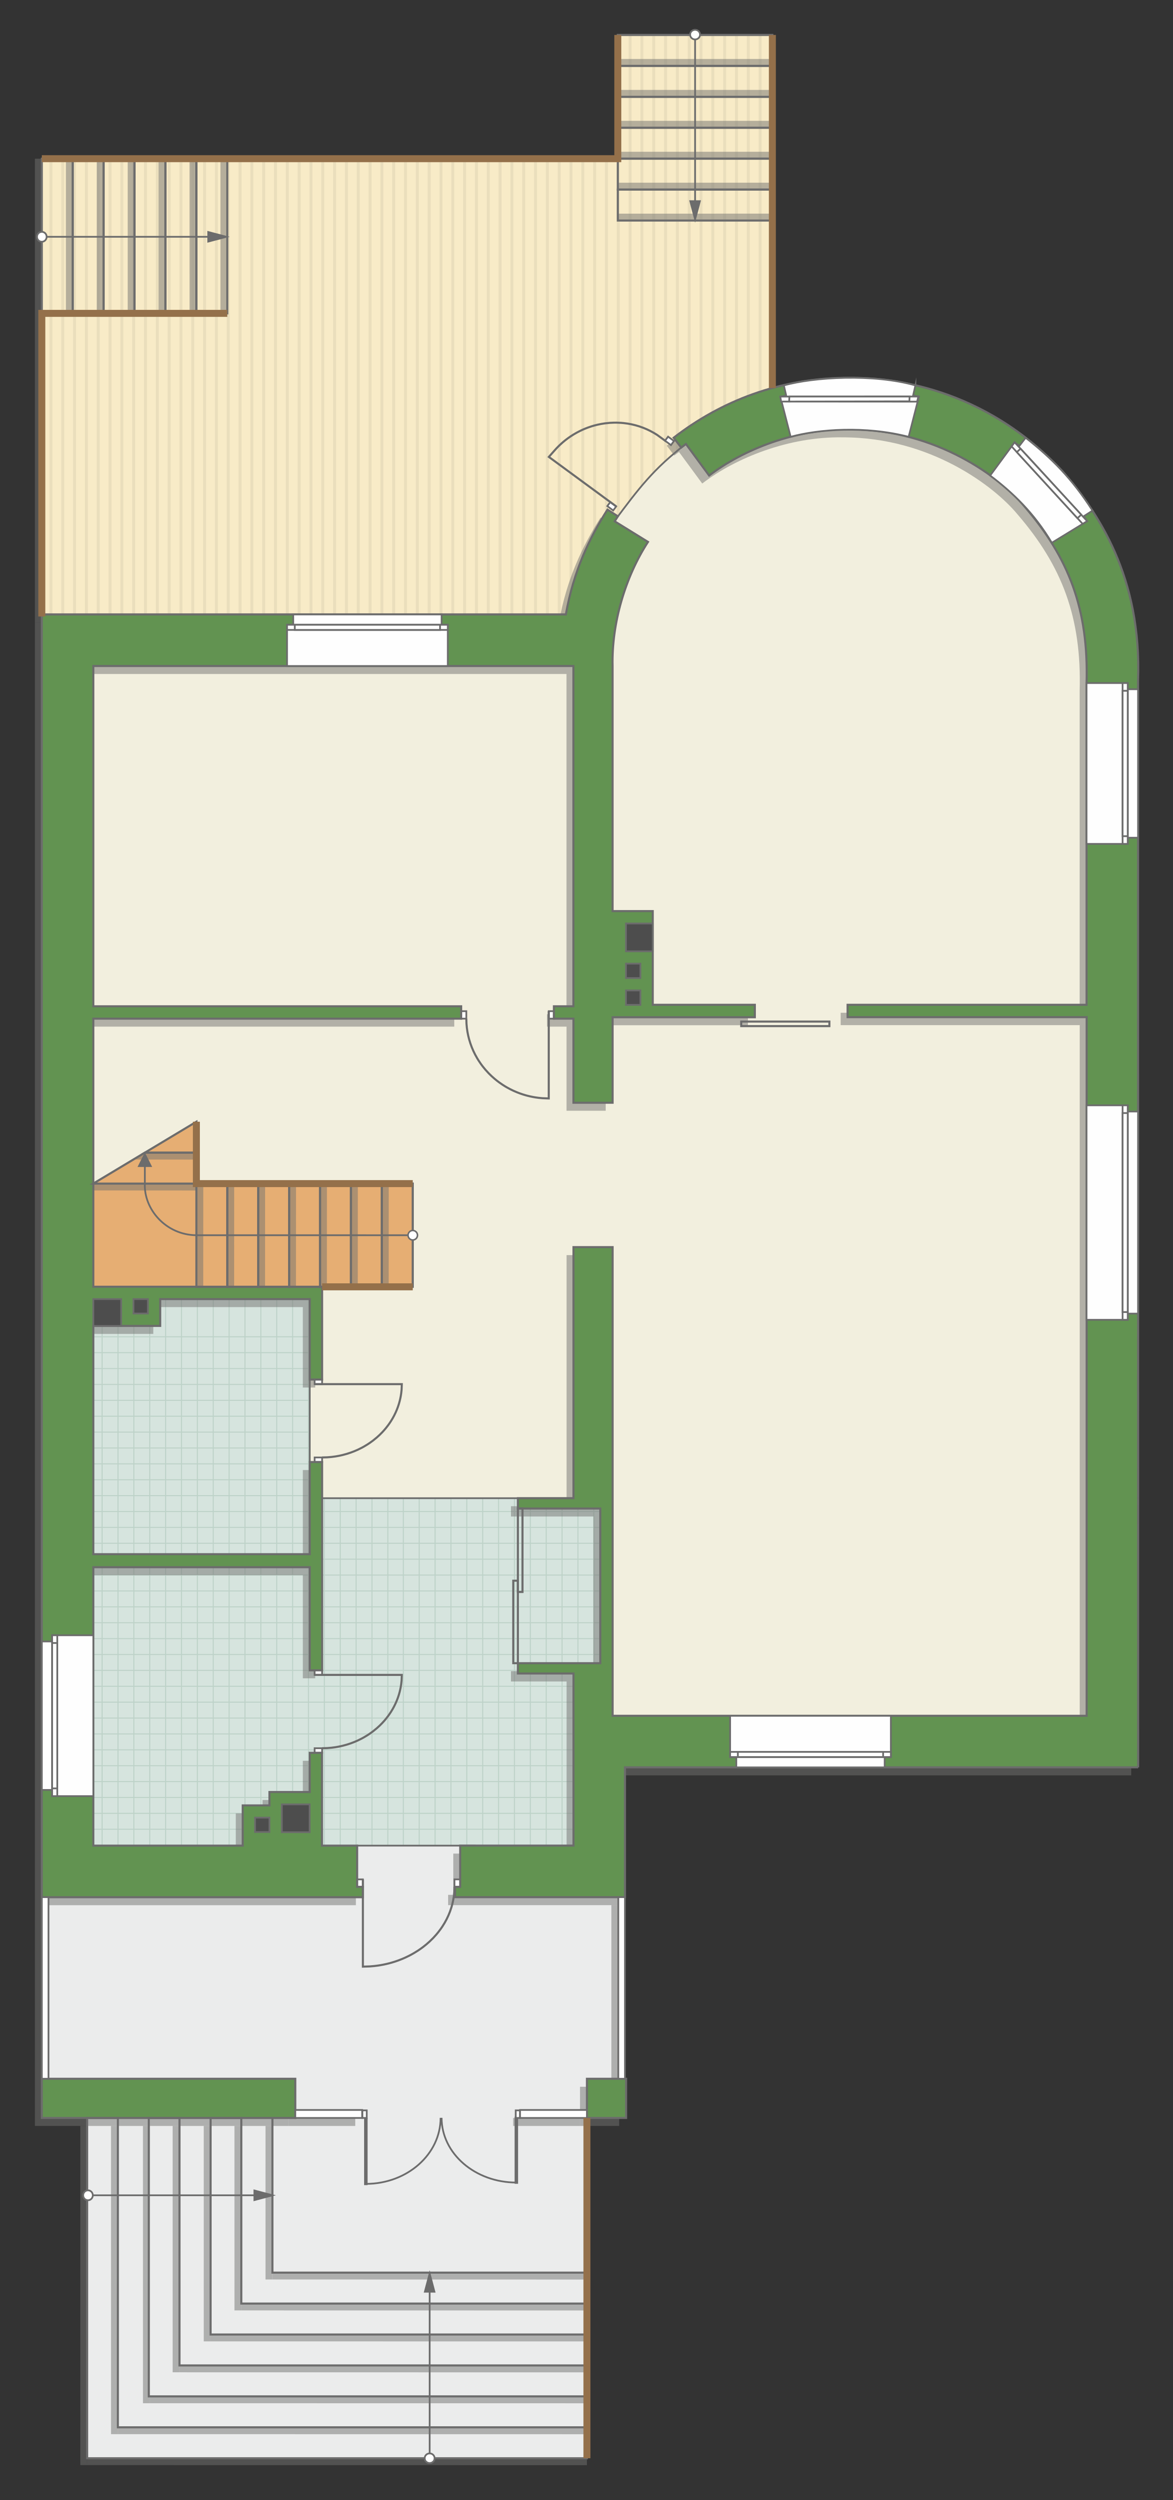
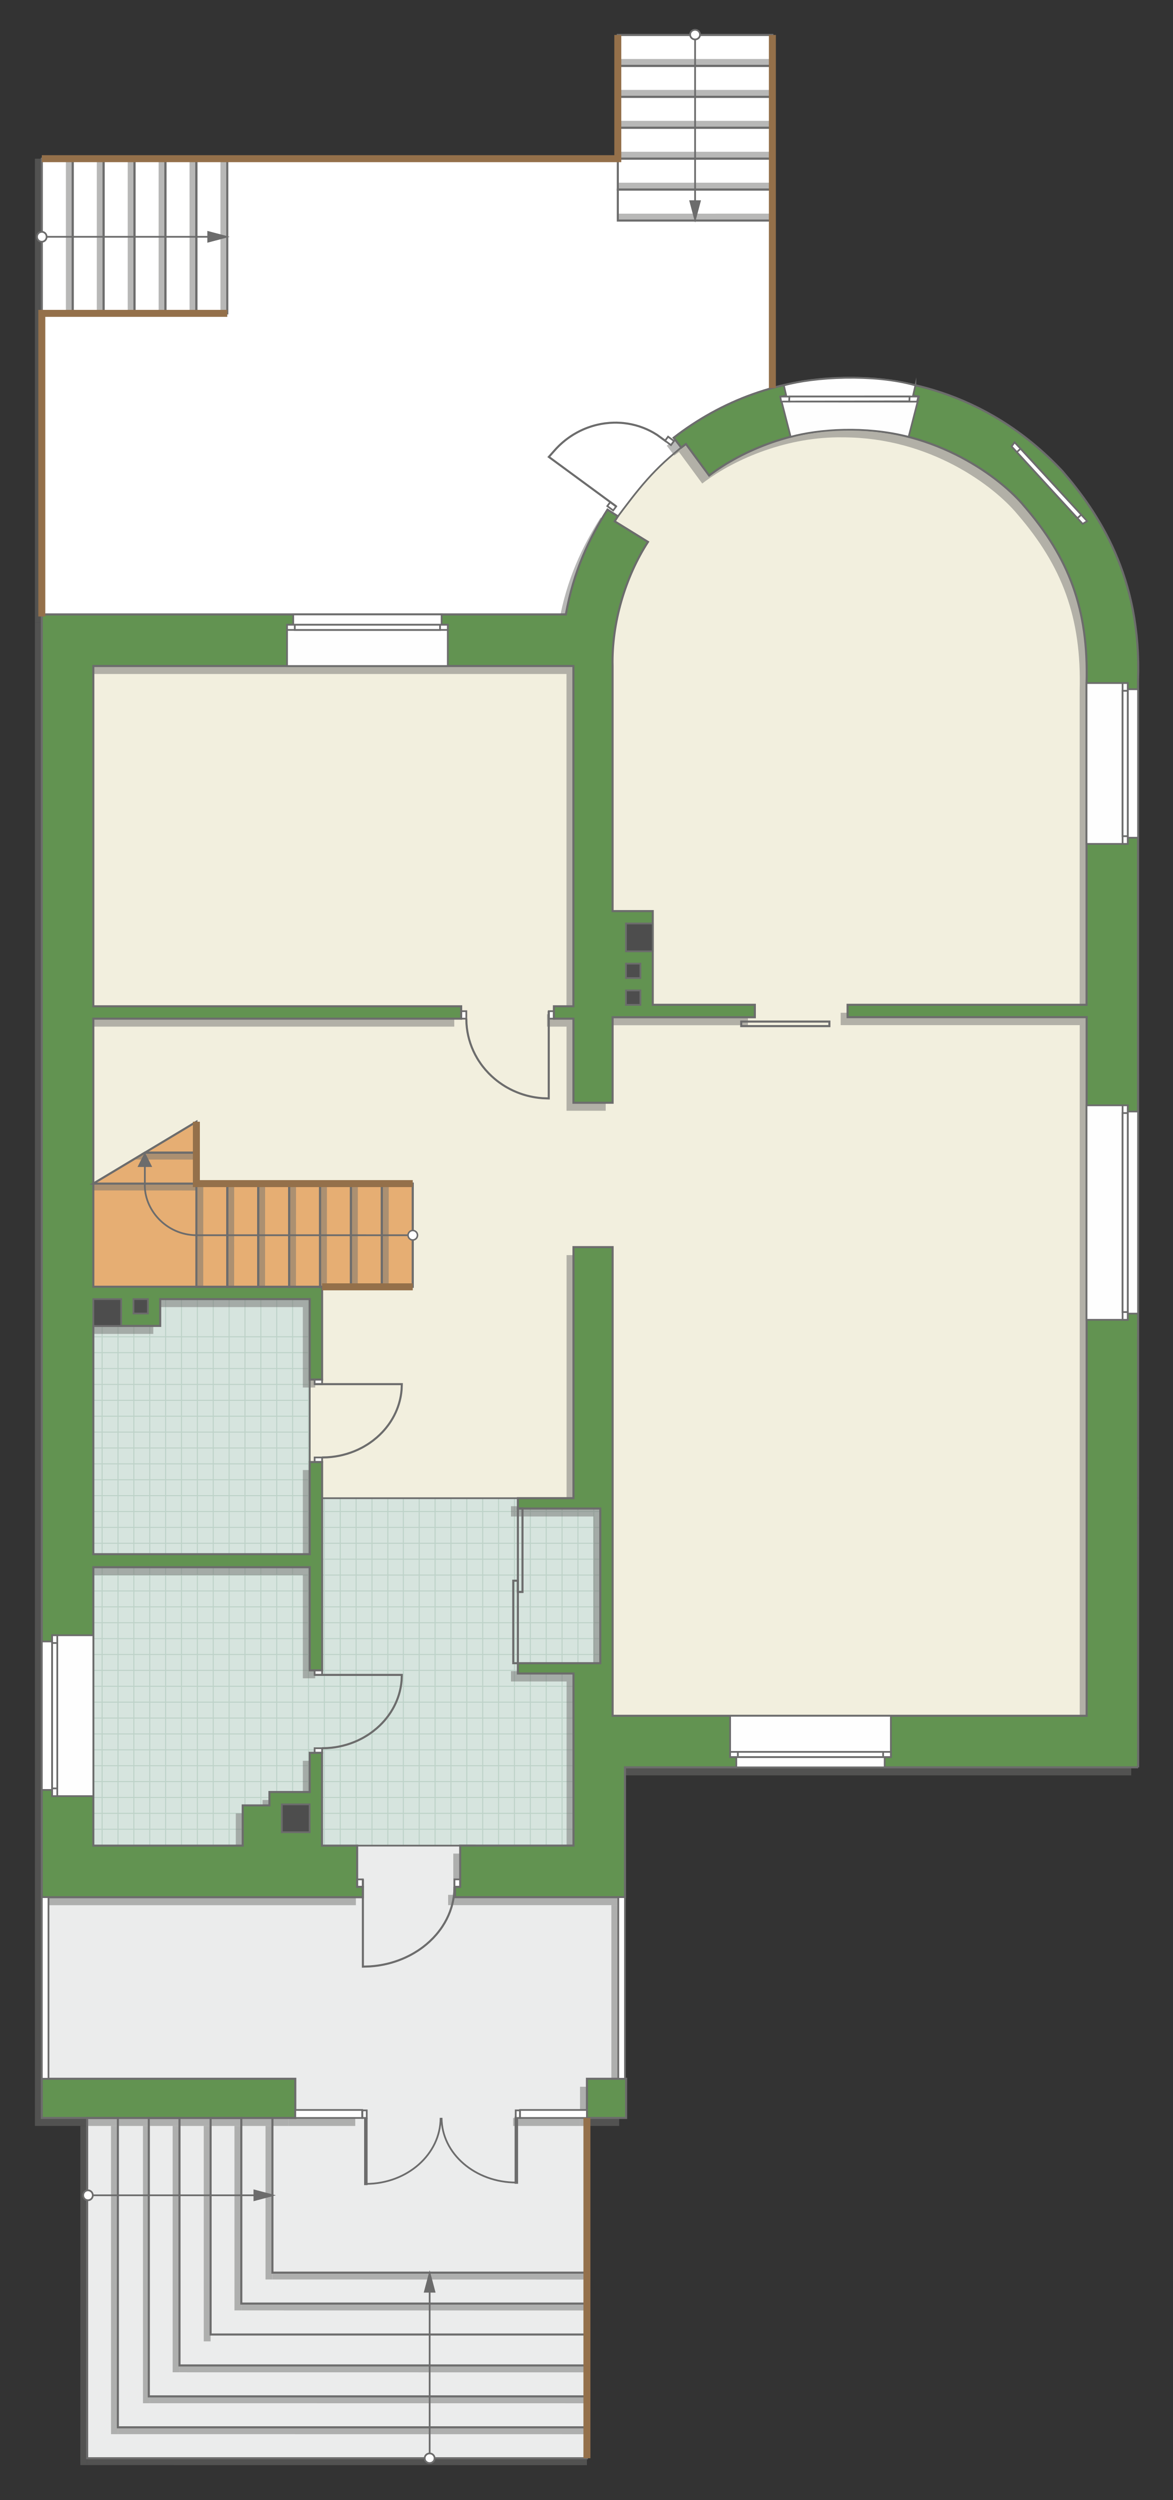
<svg xmlns="http://www.w3.org/2000/svg" xml:space="preserve" width="113.789mm" height="242.334mm" version="1.1" style="shape-rendering:geometricPrecision; text-rendering:geometricPrecision; image-rendering:optimizeQuality; fill-rule:evenodd; clip-rule:evenodd" viewBox="0 0 10795.27 22990.51">
  <rect x="0" y="0" width="10795.27" height="22990.51" fill="#333333" stroke="none" />
  <defs>
    <style type="text/css">
   
    .str4 {stroke:#6C6C6C;stroke-width:32.12;stroke-miterlimit:22.926}
    .str5 {stroke:#94704A;stroke-width:64.22;stroke-miterlimit:22.926}
    .str2 {stroke:#6C6C6C;stroke-width:16.02;stroke-miterlimit:22.926}
    .str1 {stroke:#6C6C6C;stroke-width:16.06;stroke-miterlimit:22.926}
    .str3 {stroke:#6C6C6C;stroke-width:18.97;stroke-miterlimit:22.926}
    .str0 {stroke:#BDD2C8;stroke-width:9.49;stroke-miterlimit:22.926}
    .fil1 {fill:none}
    .fil9 {fill:#FEFEFE}
    .fil0 {fill:#D6E4DE}
    .fil12 {fill:#4D4D4D}
    .fil11 {fill:#629351}
    .fil13 {fill:#6C6C6C}
    .fil7 {fill:#E6AE73}
    .fil5 {fill:#EADEBC}
    .fil2 {fill:#EBECEC}
    .fil6 {fill:#F2EFDE}
    .fil4 {fill:#F8EBC7}
    .fil10 {fill:white}
    .fil3 {fill:white}
    .fil14 {fill:#6C6C6C;fill-rule:nonzero}
    .fil8 {fill:#727271;fill-opacity:0.502}
   
  </style>
    <clipPath id="id0">
      <path d="M859.03 16972.54l4419.01 -0.66 246.57 -1673.25 0 -1426.58 -246.78 -94.78 -2313.42 0 -113.85 -332.52 0 -1498.39 -1991.54 0 0 5026.18z" />
    </clipPath>
    <clipPath id="id1">
-       <path d="M7108.2 321.32l-1422.4 0 0 1137.9 -5300.93 0 0 4191.17 4822.78 0c392.07,-1040.04 1166.69,-1749.85 1900.56,-2082.51l0 -3246.55z" />
-     </clipPath>
+       </clipPath>
  </defs>
  <g id="пол">
    <g id="_1944358275136">
      <polygon class="fil0" points="859.03,16972.54 5278.04,16971.87 5524.61,15298.62 5524.61,13872.04 5277.83,13777.26 2964.41,13777.26 2850.57,13444.74 2850.57,11946.35 859.03,11946.35 " />
      <g style="clip-path:url(#id0)">
        <g>
          <path id="_1" class="fil1 str0" d="M2546.82 17694.46l0 -5868.01m146.08 5868.01l0 -5868.01m146.08 5868.01l0 -5868.01m146.08 5868.01l0 -5868.01m146.08 5868.01l0 -5868.01m146.08 5868.01l0 -5868.01m146.08 5868.01l0 -5868.01m146.08 5868.01l0 -5868.01m-2191.17 5868.08l0 -5868.01m146.08 5868.01l0 -5868.01m146.08 5868.01l0 -5868.01m146.08 5868.01l0 -5868.01m146.08 5868.01l0 -5868.01m146.08 5868.01l0 -5868.01m146.08 5868.01l0 -5868.01m146.08 5868.01l0 -5868.01m-2191.24 5867.93l0 -5868.01m146.08 5868.01l0 -5868.01m146.08 5868.01l0 -5868.01m146.08 5868.01l0 -5868.01m146.08 5868.01l0 -5868.01m146.08 5868.01l0 -5868.01m146.08 5868.01l0 -5868.01m146.08 5868.01l0 -5868.01m-2191.17 5868.08l0 -5868.01m146.08 5868.01l0 -5868.01m146.08 5868.01l0 -5868.01m146.08 5868.01l0 -5868.01m146.08 5868.01l0 -5868.01m146.08 5868.01l0 -5868.01m146.08 5868.01l0 -5868.01m146.08 5868.01l0 -5868.01" />
          <path class="fil1 str0" d="M-2296.98 15798.92l9596.16 0m-9596.16 146.08l9596.16 0m-9596.16 146.08l9596.16 0m-9596.16 146.08l9596.16 0m-9596.16 146.08l9596.16 0m-9596.16 146.08l9596.16 0m-9596.16 146.08l9596.16 0m-9596.16 146.08l9596.16 0m-9596.29 -2191.17l9596.16 0m-9596.16 146.08l9596.16 0m-9596.16 146.08l9596.16 0m-9596.16 146.08l9596.16 0m-9596.16 146.08l9596.16 0m-9596.16 146.08l9596.16 0m-9596.16 146.08l9596.16 0m-9596.16 146.08l9596.16 0m-9596.04 -2191.24l9596.16 0m-9596.16 146.08l9596.16 0m-9596.16 146.08l9596.16 0m-9596.16 146.08l9596.16 0m-9596.16 146.08l9596.16 0m-9596.16 146.08l9596.16 0m-9596.16 146.08l9596.16 0m-9596.16 146.08l9596.16 0m-9596.29 -2191.17l9596.16 0m-9596.16 146.08l9596.16 0m-9596.16 146.08l9596.16 0m-9596.16 146.08l9596.16 0m-9596.16 146.08l9596.16 0m-9596.16 146.08l9596.16 0m-9596.16 146.08l9596.16 0m-9596.16 146.08l9596.16 0" />
          <path class="fil1 str0" d="M-1981.6 17694.54l0 -5868.01m146.08 5868.01l0 -5868.01m146.08 5868.01l0 -5868.01m146.08 5868.01l0 -5868.01m146.08 5868.01l0 -5868.01m146.08 5868.01l0 -5868.01m146.08 5868.01l0 -5868.01m146.08 5868.01l0 -5868.01m-1168.59 5868.08l0 -5868.01" />
          <path class="fil1 str0" d="M7217.98 17756.69l0 -5868.01m146.08 5868.01l0 -5868.01m146.08 5868.01l0 -5868.01m146.08 5868.01l0 -5868.01m146.08 5868.01l0 -5868.01m146.08 5868.01l0 -5868.01m146.08 5868.01l0 -5868.01m146.08 5868.01l0 -5868.01m-2191.17 5868.08l0 -5868.01m146.08 5868.01l0 -5868.01m146.08 5868.01l0 -5868.01m146.08 5868.01l0 -5868.01m146.08 5868.01l0 -5868.01m146.08 5868.01l0 -5868.01m146.08 5868.01l0 -5868.01m146.08 5868.01l0 -5868.01m-2191.24 5867.93l0 -5868.01m146.08 5868.01l0 -5868.01m146.08 5868.01l0 -5868.01m146.08 5868.01l0 -5868.01m146.08 5868.01l0 -5868.01m146.08 5868.01l0 -5868.01m146.08 5868.01l0 -5868.01m146.08 5868.01l0 -5868.01m-2191.17 5868.08l0 -5868.01m146.08 5868.01l0 -5868.01m146.08 5868.01l0 -5868.01m146.08 5868.01l0 -5868.01m146.08 5868.01l0 -5868.01m146.08 5868.01l0 -5868.01m146.08 5868.01l0 -5868.01m146.08 5868.01l0 -5868.01" />
        </g>
      </g>
      <polygon class="fil1" points="859.03,16972.54 5278.04,16971.87 5524.61,15298.62 5524.61,13872.04 5277.83,13777.26 2964.41,13777.26 2850.57,13444.74 2850.57,11946.35 859.03,11946.35 " />
      <polygon class="fil2 str1" points="802.2,22605.72 802.2,19342.1 384.86,19296.27 384.86,17445.94 3286.88,16972.16 4373.25,16972.16 5690.32,17445.94 5690.32,19343.83 5401.56,19476.47 5401.56,22605.72 " />
      <path class="fil3" d="M7108.2 321.32l-1422.4 0 0 1137.9 -5300.93 0 0 4191.17 4822.78 0c392.07,-1040.04 1166.69,-1749.85 1900.56,-2082.51l0 -3246.55z" />
      <g style="clip-path:url(#id1)">
        <g>
          <g>
            <rect class="fil4" transform="matrix(-4.67283E-13 7.762 -50.716 -4.65695E-11 10707.4 126.947)" width="885.53" height="218.77" />
            <rect class="fil5" transform="matrix(-4.67283E-13 7.762 -0.124 -1.14149E-13 10707.4 126.947)" width="885.53" height="218.77" />
            <rect class="fil5" transform="matrix(-4.67283E-13 7.762 -0.124 -1.14149E-13 4180.77 126.947)" width="885.53" height="218.77" />
            <rect class="fil5" transform="matrix(-4.67283E-13 7.762 -0.124 -1.14149E-13 9075.77 126.947)" width="885.53" height="218.77" />
            <rect class="fil5" transform="matrix(-4.67283E-13 7.762 -0.124 -1.14149E-13 2549.1 126.947)" width="885.53" height="218.77" />
            <rect class="fil5" transform="matrix(-4.67283E-13 7.762 -0.124 -1.14149E-13 7444.1 126.947)" width="885.53" height="218.77" />
            <rect class="fil5" transform="matrix(-4.67283E-13 7.762 -0.124 -1.14149E-13 917.432 126.947)" width="885.53" height="218.77" />
            <rect class="fil5" transform="matrix(-4.67283E-13 7.762 -0.124 -1.14149E-13 5812.43 126.947)" width="885.53" height="218.77" />
            <rect class="fil5" transform="matrix(-4.67283E-13 7.762 -0.124 -1.14149E-13 10381.1 126.947)" width="885.53" height="218.77" />
            <rect class="fil5" transform="matrix(-4.67283E-13 7.762 -0.124 -1.14149E-13 3854.43 126.947)" width="885.53" height="218.77" />
            <rect class="fil5" transform="matrix(-4.67283E-13 7.762 -0.124 -1.14149E-13 8749.43 126.947)" width="885.53" height="218.77" />
            <rect class="fil5" transform="matrix(-4.67283E-13 7.762 -0.124 -1.14149E-13 2222.77 126.947)" width="885.53" height="218.77" />
            <rect class="fil5" transform="matrix(-4.67283E-13 7.762 -0.124 -1.14149E-13 7117.77 126.947)" width="885.53" height="218.77" />
            <rect class="fil5" transform="matrix(-4.67283E-13 7.762 -0.124 -1.14149E-13 591.099 126.947)" width="885.53" height="218.77" />
            <rect class="fil5" transform="matrix(-4.67283E-13 7.762 -0.124 -1.14149E-13 5486.1 126.947)" width="885.53" height="218.77" />
            <rect class="fil5" transform="matrix(-4.67283E-13 7.762 -0.124 -1.14149E-13 10054.8 126.947)" width="885.53" height="218.77" />
            <rect class="fil5" transform="matrix(-4.67283E-13 7.762 -0.124 -1.14149E-13 3528.1 126.947)" width="885.53" height="218.77" />
            <rect class="fil5" transform="matrix(-4.67283E-13 7.762 -0.124 -1.14149E-13 8423.1 126.947)" width="885.53" height="218.77" />
            <rect class="fil5" transform="matrix(-4.67283E-13 7.762 -0.124 -1.14149E-13 1896.43 126.947)" width="885.53" height="218.77" />
            <rect class="fil5" transform="matrix(-4.67283E-13 7.762 -0.124 -1.14149E-13 6791.43 126.947)" width="885.53" height="218.77" />
            <rect class="fil5" transform="matrix(-4.67283E-13 7.762 -0.124 -1.14149E-13 264.766 126.947)" width="885.53" height="218.77" />
            <rect class="fil5" transform="matrix(-4.67283E-13 7.762 -0.124 -1.14149E-13 5159.77 126.947)" width="885.53" height="218.77" />
            <rect class="fil5" transform="matrix(-4.67283E-13 7.762 -0.124 -1.14149E-13 9728.43 126.947)" width="885.53" height="218.77" />
            <rect class="fil5" transform="matrix(-4.67283E-13 7.762 -0.124 -1.14149E-13 3201.77 126.947)" width="885.53" height="218.77" />
            <rect class="fil5" transform="matrix(-4.67283E-13 7.762 -0.124 -1.14149E-13 8096.77 126.947)" width="885.53" height="218.77" />
            <rect class="fil5" transform="matrix(-4.67283E-13 7.762 -0.124 -1.14149E-13 1570.1 126.947)" width="885.53" height="218.77" />
            <rect class="fil5" transform="matrix(-4.67283E-13 7.762 -0.124 -1.14149E-13 6465.1 126.947)" width="885.53" height="218.77" />
            <rect class="fil5" transform="matrix(-4.67283E-13 7.762 -0.124 -1.14149E-13 -61.568 126.947)" width="885.53" height="218.77" />
            <rect class="fil5" transform="matrix(-4.67283E-13 7.762 -0.124 -1.14149E-13 4833.43 126.947)" width="885.53" height="218.77" />
            <rect class="fil5" transform="matrix(-4.67283E-13 7.762 -0.124 -1.14149E-13 9402.1 126.947)" width="885.53" height="218.77" />
            <rect class="fil5" transform="matrix(-4.67283E-13 7.762 -0.124 -1.14149E-13 2875.43 126.947)" width="885.53" height="218.77" />
            <rect class="fil5" transform="matrix(-4.67283E-13 7.762 -0.124 -1.14149E-13 7770.43 126.947)" width="885.53" height="218.77" />
            <rect class="fil5" transform="matrix(-4.67283E-13 7.762 -0.124 -1.14149E-13 1243.77 126.947)" width="885.53" height="218.77" />
            <rect class="fil5" transform="matrix(-4.67283E-13 7.762 -0.124 -1.14149E-13 6138.77 126.947)" width="885.53" height="218.77" />
            <rect class="fil5" transform="matrix(-4.67283E-13 7.762 -0.124 -1.14149E-13 4507.1 126.947)" width="885.53" height="218.77" />
            <rect class="fil5" transform="matrix(-4.67283E-13 7.762 -0.124 -1.14149E-13 10598.7 126.947)" width="885.53" height="218.77" />
            <rect class="fil5" transform="matrix(-4.67283E-13 7.762 -0.124 -1.14149E-13 4071.99 126.947)" width="885.53" height="218.77" />
            <rect class="fil5" transform="matrix(-4.67283E-13 7.762 -0.124 -1.14149E-13 8966.99 126.947)" width="885.53" height="218.77" />
            <rect class="fil5" transform="matrix(-4.67283E-13 7.762 -0.124 -1.14149E-13 2440.32 126.947)" width="885.53" height="218.77" />
            <rect class="fil5" transform="matrix(-4.67283E-13 7.762 -0.124 -1.14149E-13 7335.32 126.947)" width="885.53" height="218.77" />
            <rect class="fil5" transform="matrix(-4.67283E-13 7.762 -0.124 -1.14149E-13 808.655 126.947)" width="885.53" height="218.77" />
            <rect class="fil5" transform="matrix(-4.67283E-13 7.762 -0.124 -1.14149E-13 5703.66 126.947)" width="885.53" height="218.77" />
            <rect class="fil5" transform="matrix(-4.67283E-13 7.762 -0.124 -1.14149E-13 10272.3 126.947)" width="885.53" height="218.77" />
            <rect class="fil5" transform="matrix(-4.67283E-13 7.762 -0.124 -1.14149E-13 3745.65 126.947)" width="885.53" height="218.77" />
            <rect class="fil5" transform="matrix(-4.67283E-13 7.762 -0.124 -1.14149E-13 8640.66 126.947)" width="885.53" height="218.77" />
            <rect class="fil5" transform="matrix(-4.67283E-13 7.762 -0.124 -1.14149E-13 2113.99 126.947)" width="885.53" height="218.77" />
            <rect class="fil5" transform="matrix(-4.67283E-13 7.762 -0.124 -1.14149E-13 7008.99 126.947)" width="885.53" height="218.77" />
            <rect class="fil5" transform="matrix(-4.67283E-13 7.762 -0.124 -1.14149E-13 482.321 126.947)" width="885.53" height="218.77" />
            <rect class="fil5" transform="matrix(-4.67283E-13 7.762 -0.124 -1.14149E-13 5377.32 126.947)" width="885.53" height="218.77" />
            <rect class="fil5" transform="matrix(-4.67283E-13 7.762 -0.124 -1.14149E-13 9945.99 126.947)" width="885.53" height="218.77" />
            <rect class="fil5" transform="matrix(-4.67283E-13 7.762 -0.124 -1.14149E-13 3419.32 126.947)" width="885.53" height="218.77" />
            <rect class="fil5" transform="matrix(-4.67283E-13 7.762 -0.124 -1.14149E-13 8314.32 126.947)" width="885.53" height="218.77" />
            <rect class="fil5" transform="matrix(-4.67283E-13 7.762 -0.124 -1.14149E-13 1787.65 126.947)" width="885.53" height="218.77" />
            <rect class="fil5" transform="matrix(-4.67283E-13 7.762 -0.124 -1.14149E-13 6682.66 126.947)" width="885.53" height="218.77" />
            <rect class="fil5" transform="matrix(-4.67283E-13 7.762 -0.124 -1.14149E-13 155.988 126.947)" width="885.53" height="218.77" />
            <rect class="fil5" transform="matrix(-4.67283E-13 7.762 -0.124 -1.14149E-13 5050.99 126.947)" width="885.53" height="218.77" />
            <rect class="fil5" transform="matrix(-4.67283E-13 7.762 -0.124 -1.14149E-13 9619.66 126.947)" width="885.53" height="218.77" />
            <rect class="fil5" transform="matrix(-4.67283E-13 7.762 -0.124 -1.14149E-13 3092.99 126.947)" width="885.53" height="218.77" />
            <rect class="fil5" transform="matrix(-4.67283E-13 7.762 -0.124 -1.14149E-13 7987.99 126.947)" width="885.53" height="218.77" />
            <rect class="fil5" transform="matrix(-4.67283E-13 7.762 -0.124 -1.14149E-13 1461.32 126.947)" width="885.53" height="218.77" />
            <rect class="fil5" transform="matrix(-4.67283E-13 7.762 -0.124 -1.14149E-13 6356.32 126.947)" width="885.53" height="218.77" />
            <rect class="fil5" transform="matrix(-4.67283E-13 7.762 -0.124 -1.14149E-13 -170.346 126.947)" width="885.53" height="218.77" />
            <rect class="fil5" transform="matrix(-4.67283E-13 7.762 -0.124 -1.14149E-13 4724.65 126.947)" width="885.53" height="218.77" />
            <rect class="fil5" transform="matrix(-4.67283E-13 7.762 -0.124 -1.14149E-13 9293.32 126.947)" width="885.53" height="218.77" />
-             <rect class="fil5" transform="matrix(-4.67283E-13 7.762 -0.124 -1.14149E-13 2766.65 126.947)" width="885.53" height="218.77" />
            <rect class="fil5" transform="matrix(-4.67283E-13 7.762 -0.124 -1.14149E-13 7661.66 126.947)" width="885.53" height="218.77" />
            <rect class="fil5" transform="matrix(-4.67283E-13 7.762 -0.124 -1.14149E-13 1134.99 126.947)" width="885.53" height="218.77" />
            <rect class="fil5" transform="matrix(-4.67283E-13 7.762 -0.124 -1.14149E-13 6029.99 126.947)" width="885.53" height="218.77" />
            <rect class="fil5" transform="matrix(-4.67283E-13 7.762 -0.124 -1.14149E-13 4398.32 126.947)" width="885.53" height="218.77" />
            <rect class="fil5" transform="matrix(-4.67283E-13 7.762 -0.124 -1.14149E-13 10489.9 126.947)" width="885.53" height="218.77" />
            <rect class="fil5" transform="matrix(-4.67283E-13 7.762 -0.124 -1.14149E-13 3963.21 126.947)" width="885.53" height="218.77" />
            <rect class="fil5" transform="matrix(-4.67283E-13 7.762 -0.124 -1.14149E-13 8858.21 126.947)" width="885.53" height="218.77" />
            <rect class="fil5" transform="matrix(-4.67283E-13 7.762 -0.124 -1.14149E-13 2331.54 126.947)" width="885.53" height="218.77" />
            <rect class="fil5" transform="matrix(-4.67283E-13 7.762 -0.124 -1.14149E-13 7226.54 126.947)" width="885.53" height="218.77" />
            <rect class="fil5" transform="matrix(-4.67283E-13 7.762 -0.124 -1.14149E-13 699.877 126.947)" width="885.53" height="218.77" />
            <rect class="fil5" transform="matrix(-4.67283E-13 7.762 -0.124 -1.14149E-13 5594.88 126.947)" width="885.53" height="218.77" />
            <rect class="fil5" transform="matrix(-4.67283E-13 7.762 -0.124 -1.14149E-13 10163.5 126.947)" width="885.53" height="218.77" />
            <rect class="fil5" transform="matrix(-4.67283E-13 7.762 -0.124 -1.14149E-13 3636.88 126.947)" width="885.53" height="218.77" />
            <rect class="fil5" transform="matrix(-4.67283E-13 7.762 -0.124 -1.14149E-13 8531.88 126.947)" width="885.53" height="218.77" />
            <rect class="fil5" transform="matrix(-4.67283E-13 7.762 -0.124 -1.14149E-13 2005.21 126.947)" width="885.53" height="218.77" />
            <rect class="fil5" transform="matrix(-4.67283E-13 7.762 -0.124 -1.14149E-13 6900.21 126.947)" width="885.53" height="218.77" />
            <rect class="fil5" transform="matrix(-4.67283E-13 7.762 -0.124 -1.14149E-13 373.543 126.947)" width="885.53" height="218.77" />
            <rect class="fil5" transform="matrix(-4.67283E-13 7.762 -0.124 -1.14149E-13 5268.54 126.947)" width="885.53" height="218.77" />
            <rect class="fil5" transform="matrix(-4.67283E-13 7.762 -0.124 -1.14149E-13 9837.21 126.947)" width="885.53" height="218.77" />
            <rect class="fil5" transform="matrix(-4.67283E-13 7.762 -0.124 -1.14149E-13 3310.54 126.947)" width="885.53" height="218.77" />
            <rect class="fil5" transform="matrix(-4.67283E-13 7.762 -0.124 -1.14149E-13 8205.54 126.947)" width="885.53" height="218.77" />
            <rect class="fil5" transform="matrix(-4.67283E-13 7.762 -0.124 -1.14149E-13 1678.88 126.947)" width="885.53" height="218.77" />
            <rect class="fil5" transform="matrix(-4.67283E-13 7.762 -0.124 -1.14149E-13 6573.88 126.947)" width="885.53" height="218.77" />
            <rect class="fil5" transform="matrix(-4.67283E-13 7.762 -0.124 -1.14149E-13 47.21 126.947)" width="885.53" height="218.77" />
            <rect class="fil5" transform="matrix(-4.67283E-13 7.762 -0.124 -1.14149E-13 4942.21 126.947)" width="885.53" height="218.77" />
            <rect class="fil5" transform="matrix(-4.67283E-13 7.762 -0.124 -1.14149E-13 9510.88 126.947)" width="885.53" height="218.77" />
            <rect class="fil5" transform="matrix(-4.67283E-13 7.762 -0.124 -1.14149E-13 2984.21 126.947)" width="885.53" height="218.77" />
            <rect class="fil5" transform="matrix(-4.67283E-13 7.762 -0.124 -1.14149E-13 7879.21 126.947)" width="885.53" height="218.77" />
            <rect class="fil5" transform="matrix(-4.67283E-13 7.762 -0.124 -1.14149E-13 1352.54 126.947)" width="885.53" height="218.77" />
            <rect class="fil5" transform="matrix(-4.67283E-13 7.762 -0.124 -1.14149E-13 6247.54 126.947)" width="885.53" height="218.77" />
            <rect class="fil5" transform="matrix(-4.67283E-13 7.762 -0.124 -1.14149E-13 -279.123 126.947)" width="885.53" height="218.77" />
            <rect class="fil5" transform="matrix(-4.67283E-13 7.762 -0.124 -1.14149E-13 4615.88 126.947)" width="885.53" height="218.77" />
            <rect class="fil5" transform="matrix(-4.67283E-13 7.762 -0.124 -1.14149E-13 9184.54 126.947)" width="885.53" height="218.77" />
            <rect class="fil5" transform="matrix(-4.67283E-13 7.762 -0.124 -1.14149E-13 2657.88 126.947)" width="885.53" height="218.77" />
            <rect class="fil5" transform="matrix(-4.67283E-13 7.762 -0.124 -1.14149E-13 7552.88 126.947)" width="885.53" height="218.77" />
            <rect class="fil5" transform="matrix(-4.67283E-13 7.762 -0.124 -1.14149E-13 1026.21 126.947)" width="885.53" height="218.77" />
            <rect class="fil5" transform="matrix(-4.67283E-13 7.762 -0.124 -1.14149E-13 5921.21 126.947)" width="885.53" height="218.77" />
            <rect class="fil5" transform="matrix(-4.67283E-13 7.762 -0.124 -1.14149E-13 4289.54 126.947)" width="885.53" height="218.77" />
          </g>
        </g>
      </g>
      <path class="fil1 str2" d="M7108.2 321.32l-1422.4 0 0 1137.9 -5300.93 0 0 4191.17 4822.78 0c392.07,-1040.04 1166.69,-1749.85 1900.56,-2082.51l0 -3246.55z" />
      <path class="fil6 str1" d="M10189.4 8962.46l0 6980.56 -4586.63 0 0 -2345.41 -324.94 179.65 -2370.34 0 -56.92 -148.19 0 -1736.15 -2208.34 0 0 -5958.06 4594.29 -80.2c139.22,-354.15 278.46,-708.31 417.68,-1062.46 223.86,-300.01 360.84,-482.18 658.41,-709.38l1656.14 -388.69 1464.62 545.52 724.12 1272.81 31.91 3450z" />
      <polygon class="fil7 str1" points="3798.62,10884.27 1807.3,10884.27 1807.3,10315.32 857.99,10884.27 859.03,11832.6 3798.62,11832.6 " />
    </g>
  </g>
  <g id="тень">
    <g id="_1944358289488">
      <g>
        <path class="fil8" d="M10411 16325.81l-4722.85 0 0 1193.58 -1563.96 0 0 -94.59 47.44 0 0 -379.39 1042.76 0 0 -1582.65 -511.95 0 0 -94.87 758.59 0 0 -1422.4 -758.59 0 0 -94.78 511.81 0 0 -2308.97 360.15 0 0 4309.9 4362.4 0 0 -6424.59 -2200 0 0 -113.75 2199.38 0 0 -2958.57c19.45,-678.78 -162.38,-1150.4 -573.38,-1626.63 -210.57,-254.04 -799.08,-707.17 -1607.02,-706.29 -491.34,-8.52 -981.23,186 -1293.1,424.64l-213.65 -290.19 -43.45 32.76 -69.45 -90.18c429.57,-332.31 973.84,-552.79 1619.64,-551.17 372.83,-1.68 1224.71,77.15 1957.84,858.44 326.74,378.86 731.98,971.07 696.42,1927.61l0.98 9992.09z" />
        <polygon class="fil8" points="5698.48,19549.91 5337.97,19549.91 5337.97,19189.5 5698.48,19189.5 " />
        <polygon class="fil8" points="2654.06,19549.91 321.27,19549.91 321.27,19189.5 2654.06,19189.5 " />
        <path class="fil8" d="M3223.29 17045.6l-323.42 0 0 -853.57 -112.9 0 0 360.43 -370.76 0 0 123.33 -246.19 0 0 369.9 -1374.59 0 0 -2560.3 1991.54 0 0 948.05 113.85 0 0 -1915.26 -113.85 0 0 847.3 -1991.54 0 0 -2099.11 615.34 0 0 -246.57 1376.2 0 0 739.8 113.85 0 0 -853.55 -2105.38 0 0 -2465.14 3385.2 0 0 -113.75 -3385.2 0 0 -3129.19 4418.06 0 0 3129.19 -179.4 0 0 113.75 179.78 0 0 773.31 360.42 0 0 -786.21 1309.03 0 0 -114.7 -939.51 0 0 -861.53 -369.74 0 0 -2253.81c-9.22,-391.99 115.93,-817.88 325.91,-1141.19l-306.53 -189.37 29.13 -46.02 -95.54 -61.86c-166.31,263.47 -311.36,561.72 -383,964.3l-4822.78 0 0 11796.32 2954.01 0 0 -95.25 -51.89 0 -0.09 -379.3z" />
        <polygon class="fil8" points="5688.15,17519.38 5688.15,19189.5 5626.73,19189.5 5626.73,17519.38 " />
        <polygon class="fil8" points="382.69,17519.38 382.69,19189.5 321.27,19189.5 321.27,17519.38 " />
        <polygon class="fil8" points="5337.97,19549.91 4722.45,19549.91 4722.45,19476.34 5337.97,19476.34 " />
        <polygon class="fil8" points="3269.59,19549.91 2654.06,19549.91 2654.06,19476.34 3269.59,19476.34 " />
      </g>
      <g>
        <polygon class="fil8" points="384.35,5723.83 384.86,1459.23 321.26,1459.23 321.33,5723.83 " />
        <polygon class="fil8" points="669.38,2881.62 669.9,1459.22 606.29,1459.22 606.36,2881.62 " />
        <polygon class="fil8" points="953.85,2881.62 954.37,1459.22 890.77,1459.22 890.83,2881.62 " />
        <polygon class="fil8" points="1238.34,2881.62 1238.85,1459.22 1175.25,1459.22 1175.31,2881.62 " />
        <polygon class="fil8" points="1522.81,2881.62 1523.32,1459.22 1459.72,1459.22 1459.78,2881.62 " />
        <polygon class="fil8" points="1807.28,2881.62 1807.79,1459.22 1744.19,1459.22 1744.26,2881.62 " />
        <polygon class="fil8" points="2091.75,2881.62 2092.26,1459.22 2028.66,1459.22 2028.73,2881.62 " />
      </g>
      <g>
        <polygon class="fil8" points="5685.81,605.31 7108.2,605.82 7108.2,542.22 5685.81,542.28 " />
        <polygon class="fil8" points="5685.81,889.78 7108.2,890.29 7108.2,826.69 5685.81,826.76 " />
        <polygon class="fil8" points="5685.81,1174.26 7108.2,1174.77 7108.2,1111.17 5685.81,1111.24 " />
        <polygon class="fil8" points="5685.81,1458.73 7108.2,1459.24 7108.2,1395.64 5685.81,1395.71 " />
        <polygon class="fil8" points="5685.81,1743.2 7108.2,1743.71 7108.2,1680.11 5685.81,1680.18 " />
        <polygon class="fil8" points="5685.81,2027.67 7108.2,2028.19 7108.2,1964.58 5685.81,1964.65 " />
      </g>
      <g>
        <polygon class="fil8" points="2154.8,11833.55 2155.31,10884.27 2091.71,10884.27 2091.78,11833.55 " />
        <polygon class="fil8" points="2439.27,11833.55 2439.79,10884.27 2376.18,10884.27 2376.25,11833.55 " />
        <polygon class="fil8" points="2723.75,11833.55 2724.27,10884.27 2660.66,10884.27 2660.73,11833.55 " />
        <polygon class="fil8" points="3008.23,11833.55 3008.74,10884.27 2945.14,10884.27 2945.2,11833.55 " />
        <polygon class="fil8" points="3292.7,11833.55 3293.21,10884.27 3229.61,10884.27 3229.67,11833.55 " />
        <polygon class="fil8" points="3577.17,11833.55 3577.68,10884.27 3514.08,10884.27 3514.15,11833.55 " />
        <polygon class="fil8" points="1870.39,11833.55 1870.9,10884.27 1807.3,10884.27 1807.36,11833.55 " />
        <polygon class="fil8" points="859.03,10947.29 1808.31,10947.8 1808.31,10884.2 859.03,10884.27 " />
        <polygon class="fil8" points="1227.67,10662.89 1808.31,10663.4 1808.31,10599.8 1333.67,10599.86 " />
      </g>
      <g>
        <polygon class="fil8" points="2507.13,20961.87 5401.57,20962.39 5401.57,20898.78 2507.13,20898.85 " />
        <polygon class="fil8" points="2220.81,21246.38 5401.57,21246.9 5401.57,21183.29 2220.81,21183.36 " />
-         <polygon class="fil8" points="1938.19,21530.91 5401.57,21531.42 5401.57,21467.82 1938.19,21467.89 " />
        <polygon class="fil8" points="1651.87,21815.27 5401.57,21815.78 5401.57,21752.18 1651.87,21752.25 " />
        <polygon class="fil8" points="1378.74,22099.79 5401.57,22100.3 5401.57,22036.7 1378.74,22036.76 " />
        <polygon class="fil8" points="1084.82,22384.21 5401.57,22384.72 5401.57,22321.12 1084.82,22321.19 " />
        <polygon class="fil8" points="802.21,22668.74 5401.57,22669.25 5401.57,22605.65 802.21,22605.72 " />
        <polygon class="fil8" points="2506.62,20961.87 2507.13,19549.91 2443.53,19549.91 2443.6,20961.87 " />
        <polygon class="fil8" points="2220.81,21246.38 2221.33,19549.91 2157.72,19549.91 2157.79,21246.38 " />
        <polygon class="fil8" points="1938.19,21530.91 1938.7,19549.91 1875.1,19549.91 1875.17,21530.91 " />
        <polygon class="fil8" points="1651.87,21815.27 1652.38,19549.91 1588.78,19549.91 1588.85,21815.27 " />
        <polygon class="fil8" points="1378.74,22099.79 1379.25,19549.91 1315.65,19549.91 1315.71,22099.79 " />
        <polygon class="fil8" points="1084.82,22384.21 1085.34,19549.91 1021.74,19549.91 1021.8,22384.21 " />
        <polygon class="fil8" points="802.2,22668.74 802.72,19549.91 739.11,19549.91 739.18,22668.74 " />
      </g>
    </g>
  </g>
  <g id="двери">
    <g id="_1944358295008">
      <g>
        <polygon class="fil9 str2" points="5050.25,9367.46 5050.25,9298.65 5097.69,9298.65 5097.69,9367.46 " />
        <polyline class="fil1 str3" points="5050.25,9298.65 5050.25,10101.04 4991.87,10098.89 4957.22,10095.57 4926.15,10091.27 4905.98,10087.79 4878.4,10082.13 4852.06,10075.74 4835.2,10071.14 4811.23,10063.88 4784.46,10054.74 4755.81,10043.72 4724.25,10030.03 4697.07,10016.84 4667.92,10001.18 4649.27,9990.29 4627.29,9976.51 4596.17,9955.15 4573.28,9937.91 4551.84,9920.48 4525.17,9896.89 4498.62,9871 4467.5,9837.12 4442.77,9806.89 4426.21,9784.64 4404.68,9752.89 4391.77,9731.92 4373,9698.27 4356.56,9664.76 4341.86,9630.42 4328.81,9594.84 4316.98,9556.11 4308.72,9522.86 4302.3,9490.56 4296.71,9452.55 4293.18,9414.28 4291.66,9367.46 " />
        <polygon class="fil9 str2" points="4291.66,9298.65 4244.23,9298.65 4244.23,9367.46 4291.66,9367.46 " />
      </g>
      <g>
        <polygon class="fil9 str2" points="2964.41,12728.31 2895.6,12728.31 2895.6,12686.15 2964.41,12686.15 " />
        <polyline class="fil1 str3" points="2895.6,12728.31 3698,12728.31 3695.85,12780.2 3692.53,12811 3688.22,12838.62 3684.74,12856.55 3679.09,12881.06 3672.69,12904.48 3668.09,12919.46 3660.84,12940.76 3651.7,12964.56 3640.68,12990.02 3626.99,13018.07 3613.8,13042.24 3598.14,13068.14 3587.24,13084.72 3573.47,13104.26 3552.1,13131.91 3534.87,13152.26 3517.44,13171.32 3493.85,13195.03 3467.96,13218.62 3434.07,13246.29 3403.85,13268.26 3381.6,13282.98 3349.85,13302.12 3328.88,13313.59 3295.23,13330.28 3261.72,13344.9 3227.38,13357.96 3191.8,13369.55 3153.07,13380.07 3119.81,13387.41 3087.52,13393.12 3049.5,13398.09 3011.23,13401.22 2964.41,13402.57 " />
        <polygon class="fil9 str2" points="2895.6,13402.57 2895.6,13444.74 2964.41,13444.74 2964.41,13402.57 " />
      </g>
      <g>
        <polygon class="fil9 str2" points="2964.41,15402.16 2895.6,15402.16 2895.6,15360 2964.41,15360 " />
        <polyline class="fil1 str3" points="2895.6,15402.16 3698,15402.16 3695.85,15454.06 3692.53,15484.85 3688.22,15512.47 3684.74,15530.4 3679.09,15554.91 3672.69,15578.33 3668.09,15593.31 3660.84,15614.62 3651.7,15638.41 3640.68,15663.87 3626.99,15691.93 3613.8,15716.09 3598.14,15741.99 3587.24,15758.57 3573.47,15778.11 3552.1,15805.76 3534.87,15826.11 3517.44,15845.17 3493.85,15868.88 3467.96,15892.47 3434.07,15920.14 3403.85,15942.11 3381.6,15956.84 3349.85,15975.97 3328.88,15987.44 3295.23,16004.13 3261.72,16018.75 3227.38,16031.81 3191.8,16043.41 3153.07,16053.92 3119.81,16061.26 3087.52,16066.97 3049.5,16071.94 3011.23,16075.07 2964.41,16076.42 " />
        <polygon class="fil9 str2" points="2895.6,16076.42 2895.6,16118.59 2964.41,16118.59 2964.41,16076.42 " />
      </g>
      <g>
        <polygon class="fil9 str2" points="3339.65,17351.36 3339.65,17282.55 3286.95,17282.55 3286.95,17351.36 " />
        <polyline class="fil1 str3" points="3339.65,17282.55 3339.65,18084.94 3404.52,18082.8 3443.02,18079.48 3477.53,18075.17 3499.95,18071.69 3530.59,18066.03 3559.86,18059.64 3578.59,18055.04 3605.23,18047.78 3634.96,18038.64 3666.8,18027.62 3701.87,18013.93 3732.07,18000.74 3764.45,17985.08 3785.17,17974.19 3809.6,17960.41 3844.17,17939.05 3869.61,17921.81 3893.43,17904.38 3923.06,17880.8 3952.56,17854.91 3987.14,17821.02 4014.61,17790.79 4033.02,17768.54 4056.93,17736.79 4071.28,17715.82 4092.14,17682.17 4110.4,17648.66 4126.73,17614.32 4141.23,17578.74 4154.37,17540.01 4163.55,17506.76 4170.69,17474.46 4176.9,17436.45 4180.82,17398.18 4182.5,17351.36 " />
        <polygon class="fil9 str2" points="4182.5,17282.55 4235.21,17282.55 4235.21,17351.36 4182.5,17351.36 " />
      </g>
      <g>
        <polygon class="fil9 str2" points="5616.83,4616.54 5671.02,4656.86 5643.21,4694.22 5589.02,4653.9 " />
        <polyline class="fil1 str3" points="5671.02,4656.86 5051.06,4201.68 5098.49,4148.02 5121.42,4122.68 5143.02,4100.73 5157.58,4086.9 5178.2,4068.47 5198.67,4051.49 5212.18,4040.91 5231.94,4026.28 5254.82,4010.57 5280.29,3994.43 5309.57,3977.62 5335.89,3963.94 5365.3,3950.16 5384.81,3941.85 5408.54,3932.62 5443.61,3920.64 5470.6,3912.71 5496.89,3906.04 5531.09,3898.86 5567.05,3893.13 5611.98,3888.48 5650.27,3886.72 5677.49,3886.71 5715.11,3888.37 5739.19,3890.49 5776.7,3895.41 5812.73,3902.11 5848.39,3910.66 5884.05,3921.25 5921.49,3934.63 5952.51,3947.59 5981.71,3961.45 6014.92,3979.37 6047.14,3999 6134.73,4062.38 " />
        <polygon class="fil9 str2" points="6174.87,4092.94 6202.66,4055.58 6148.48,4015.25 6120.68,4052.61 " />
      </g>
      <g>
        <g>
          <path class="fil1 str1" d="M4751.95 20070.27c-379.89,0 -687.86,-266.46 -687.86,-595.15" />
          <line class="fil1 str4" x1="4751.95" y1="19464.8" x2="4751.95" y2="20081.81" />
          <polygon class="fil10 str1" points="4746.27,19476.47 4746.27,19406.72 4786.04,19406.72 4786.04,19476.47 " />
        </g>
        <g>
          <polygon class="fil10 str1" points="3375.14,19476.47 3375.14,19406.72 3335.36,19406.72 3335.36,19476.47 " />
          <path class="fil1 str1" d="M3366.98 20082.6c379.89,0 687.86,-271.75 687.86,-606.98" />
          <line class="fil1 str4" x1="3366.98" y1="19477.13" x2="3366.98" y2="20094.12" />
        </g>
      </g>
    </g>
  </g>
  <g id="стена">
    <g id="_1944358299808">
      <path class="fil11 str3" d="M10474.59 16252.37l-4722.85 0 0 1193.58 -1563.96 0 0 -94.59 47.44 0 0 -379.39 1042.76 0 0 -1582.65 -511.95 0 0 -94.87 758.59 0 0 -1422.4 -758.59 0 0 -94.78 511.81 0 0 -2308.97 360.15 0 0 4309.9 4362.4 0 0 -6424.59 -2200 0 0 -113.75 2199.38 0 0 -2958.57c19.45,-678.78 -162.38,-1150.4 -573.38,-1626.63 -210.57,-254.04 -799.08,-707.17 -1607.02,-706.29 -491.34,-8.52 -981.23,186 -1293.1,424.64l-213.65 -290.19 -43.45 32.76 -69.45 -90.18c429.57,-332.31 973.84,-552.79 1619.64,-551.17 372.83,-1.68 1224.71,77.15 1957.84,858.44 326.74,378.86 731.98,971.07 696.42,1927.61l0.98 9992.09z" />
      <polygon class="fil11 str3" points="5762.07,19476.47 5401.56,19476.47 5401.56,19116.06 5762.07,19116.06 " />
      <polygon class="fil11 str3" points="2717.65,19476.47 384.86,19476.47 384.86,19116.06 2717.65,19116.06 " />
      <path class="fil11 str3" d="M3286.88 16972.16l-323.42 0 0 -853.57 -112.9 0 0 360.43 -370.76 0 0 123.33 -246.19 0 0 369.9 -1374.59 0 0 -2560.3 1991.54 0 0 948.05 113.85 0 0 -1915.26 -113.85 0 0 847.3 -1991.54 0 0 -2099.11 615.34 0 0 -246.57 1376.2 0 0 739.8 113.85 0 0 -853.55 -2105.38 0 0 -2465.14 3385.2 0 0 -113.75 -3385.2 0 0 -3129.19 4418.06 0 0 3129.19 -179.4 0 0 113.75 179.78 0 0 773.31 360.42 0 0 -786.21 1309.03 0 0 -114.7 -939.51 0 0 -861.53 -369.74 0 0 -2253.81c-9.22,-391.99 115.93,-817.88 325.91,-1141.19l-306.53 -189.37 29.13 -46.02 -95.54 -61.86c-166.31,263.47 -311.36,561.72 -383,964.3l-4822.78 0 0 11796.32 2954.01 0 0 -95.25 -51.89 0 -0.09 -379.3z" />
      <polygon class="fil9 str2" points="5751.74,17445.94 5751.74,19116.06 5690.32,19116.06 5690.32,17445.94 " />
      <polygon class="fil9 str2" points="446.28,17445.94 446.28,19116.06 384.86,19116.06 384.86,17445.94 " />
      <polygon class="fil9 str2" points="5401.56,19476.47 4786.04,19476.47 4786.04,19402.9 5401.56,19402.9 " />
      <polygon class="fil9 str2" points="3333.18,19476.47 2717.65,19476.47 2717.65,19402.9 3333.18,19402.9 " />
    </g>
  </g>
  <g id="окно">
    <g id="_1944358304416">
      <g>
        <polygon class="fil9 str2" points="8198.75,15778.19 6719.42,15778.19 6719.42,16157.49 6776.34,16157.49 6776.34,16252.37 8141.82,16252.37 8141.82,16157.49 8198.75,16157.49 " />
        <polygon class="fil9 str2" points="8046.51,16110.05 6719.42,16110.05 6719.42,16157.49 8198.75,16157.49 8198.75,16110.05 " />
        <polygon class="fil9 str2" points="8127.59,16133.77 8127.59,16157.49 6790.57,16157.49 6790.57,16110.05 8127.59,16110.05 " />
      </g>
      <g>
        <polygon class="fil9 str2" points="859.04,16516.96 859.04,15037.64 479.75,15037.64 479.75,15094.56 384.86,15094.56 384.86,16460.04 479.75,16460.04 479.75,16516.96 " />
        <polygon class="fil9 str2" points="527.18,16364.72 527.18,15037.64 479.75,15037.64 479.75,16516.96 527.18,16516.96 " />
        <polygon class="fil9 str2" points="503.46,16445.81 479.75,16445.81 479.75,15108.79 527.18,15108.79 527.18,16445.81 " />
      </g>
      <g>
        <polygon class="fil9 str2" points="4121.08,6124.56 2641.76,6124.56 2641.76,5745.26 2698.68,5745.26 2698.68,5650.38 4064.16,5650.38 4064.16,5745.26 4121.08,5745.26 " />
        <polygon class="fil9 str2" points="3968.84,5792.7 2641.76,5792.7 2641.76,5745.26 4121.08,5745.26 4121.08,5792.7 " />
        <polygon class="fil9 str2" points="4049.93,5768.98 4049.93,5745.26 2712.91,5745.26 2712.91,5792.7 4049.93,5792.7 " />
      </g>
      <g>
        <polygon class="fil9 str2" points="9999.45,7760.55 9999.45,6281.22 10378.75,6281.22 10378.75,6338.14 10473.63,6338.14 10473.63,7703.62 10378.75,7703.62 10378.75,7760.55 " />
        <polygon class="fil9 str2" points="10331.31,7608.31 10331.31,6281.22 10378.75,6281.22 10378.75,7760.55 10331.31,7760.55 " />
        <polygon class="fil9 str2" points="10355.03,7689.39 10378.75,7689.39 10378.75,6352.37 10331.31,6352.37 10331.31,7689.39 " />
      </g>
      <g>
        <polygon class="fil9 str2" points="9999.45,12136.76 9999.45,10164.38 10378.75,10164.38 10378.75,10221.31 10473.63,10221.31 10473.63,12079.84 10378.75,12079.84 10378.75,12136.76 " />
        <polygon class="fil9 str2" points="10331.31,11984.52 10331.31,10164.38 10378.75,10164.38 10378.75,12136.76 10331.31,12136.76 " />
        <polygon class="fil9 str2" points="10355.03,12065.6 10378.75,12065.6 10378.75,10235.54 10331.31,10235.54 10331.31,12065.6 " />
      </g>
      <g>
-         <path class="fil9 str2" d="M10054.35 4695.69c-189.68,-295.5 -374.54,-480.45 -615.16,-670.21l-57.87 75.14 -43.83 -33 -224.84 305.45c208.38,157.06 404.28,344.89 567.47,618.26l325.08 -198.87 -30.64 -45.57c26.6,-17.07 53.2,-34.13 79.81,-51.2z" />
        <polygon class="fil9 str2" points="9476.72,4216.69 10005.19,4792.46 9963.97,4817.68 9309.88,4105.11 9337.49,4067.62 " />
        <polygon class="fil9 str2" points="9933.34,4749.26 9915.88,4765.28 9357.98,4157.5 9392.17,4126.18 9950.81,4733.22 " />
      </g>
      <g>
        <path class="fil9 str2" d="M8425.01 3544.21c-387.82,-109.24 -933.29,-77.27 -1211.22,0l21.63 92.33 -53.32 13.08 94.4 367.38c255.16,-70.13 686.45,-103.16 1085.79,-0.01l95.17 -370.28 -54.08 -10.17c6.75,-30.88 14.89,-61.45 21.63,-92.33z" />
        <polygon class="fil9 str2" points="7385.19,3646.71 8451.54,3646.5 8440.22,3693.48 7188.33,3692.74 7181.35,3646.71 " />
        <polygon class="fil9 str2" points="8370.19,3666.76 8369.16,3690.44 7262.71,3692.79 7264.75,3646.47 8371.05,3646.52 " />
      </g>
    </g>
  </g>
  <g id="ВК">
    <g id="_1944358309360">
      <polygon class="fil12 str1" points="6007.41,8492.17 5760.84,8492.17 5760.84,8748.14 6007.41,8748.14 " />
      <polygon class="fil12 str1" points="5893.56,8861.6 5760.84,8861.6 5760.84,8994.14 5893.56,8994.14 " />
      <polygon class="fil12 str1" points="5893.56,9107.98 5760.84,9107.98 5760.84,9240.52 5893.56,9240.52 " />
      <polygon class="fil12 str1" points="1361.18,11946.35 1228.46,11946.35 1228.46,12078.89 1361.18,12078.89 " />
      <polygon class="fil12 str1" points="1115,11946.35 859.03,11946.35 859.03,12192.92 1115,12192.92 " />
-       <polygon class="fil12 str1" points="2479.81,16714.49 2347.09,16714.49 2347.09,16847.02 2479.81,16847.02 " />
      <polygon class="fil12 str1" points="2849.63,16592.48 2593.56,16592.48 2593.56,16848.92 2849.63,16848.92 " />
    </g>
  </g>
  <g id="Линии">
    <g id="_1944358243552">
      <polygon class="fil1 str3" points="7632.93,9436.07 7632.93,9394.21 6821.6,9394.21 6821.6,9436.07 " />
      <g>
        <polygon class="fil1 str3" points="5401.56,22321.19 1084.82,22321.19 1084.82,19476.47 802.2,19476.47 802.2,22605.72 5401.56,22605.72 " />
        <polygon class="fil1 str3" points="5401.56,21752.24 1651.87,21752.24 1651.87,19476.47 1369.25,19476.47 1369.25,22036.76 5401.56,22036.76 " />
        <polygon class="fil1 str3" points="5401.56,21183.29 2220.81,21183.29 2220.81,19476.47 1938.19,19476.47 1938.19,21467.82 5401.56,21467.82 " />
        <polyline class="fil1 str3" points="5401.56,20898.78 2507.13,20898.78 2507.13,19476.47 " />
      </g>
      <line class="fil1 str5" x1="5401.56" y1="22605.72" x2="5401.56" y2="19476.47" />
      <g>
        <polygon class="fil1 str3" points="7108.2,321.32 5685.8,321.32 5685.8,605.79 7108.2,605.79 " />
        <polygon class="fil1 str3" points="7108.2,605.79 5685.8,605.79 5685.8,890.26 7108.2,890.26 " />
        <polygon class="fil1 str3" points="7108.2,890.27 5685.8,890.27 5685.8,1174.74 7108.2,1174.74 " />
        <polygon class="fil1 str3" points="7108.2,1174.74 5685.8,1174.74 5685.8,1459.21 7108.2,1459.21 " />
        <polygon class="fil1 str3" points="7108.2,1459.22 5685.8,1459.22 5685.8,1743.7 7108.2,1743.7 " />
        <polygon class="fil1 str3" points="7108.2,1743.7 5685.8,1743.7 5685.8,2028.17 7108.2,2028.17 " />
      </g>
      <g>
        <polygon class="fil1 str3" points="2091.75,2881.62 2091.75,1459.21 1807.28,1459.21 1807.28,2881.62 " />
        <polygon class="fil1 str3" points="1807.28,2881.62 1807.28,1459.21 1522.81,1459.21 1522.81,2881.62 " />
        <polygon class="fil1 str3" points="1522.8,2881.62 1522.8,1459.21 1238.33,1459.21 1238.33,2881.62 " />
        <polygon class="fil1 str3" points="1238.33,2881.62 1238.33,1459.21 953.85,1459.21 953.85,2881.62 " />
        <polygon class="fil1 str3" points="953.85,2881.62 953.85,1459.21 669.37,1459.21 669.37,2881.62 " />
        <polygon class="fil1 str3" points="669.37,2881.62 669.37,1459.21 384.9,1459.21 384.9,2881.62 " />
      </g>
      <g>
        <polygon class="fil1 str3" points="3798.62,11833.55 3798.62,10884.27 3514.15,10884.27 3514.15,11833.55 " />
        <polygon class="fil1 str3" points="3514.15,11833.55 3514.15,10884.27 3229.67,10884.27 3229.67,11833.55 " />
        <polygon class="fil1 str3" points="3229.66,11833.55 3229.66,10884.27 2945.19,10884.27 2945.19,11833.55 " />
        <polygon class="fil1 str3" points="2945.19,11833.55 2945.19,10884.27 2660.72,10884.27 2660.72,11833.55 " />
        <polygon class="fil1 str3" points="2660.71,11833.55 2660.71,10884.27 2376.24,10884.27 2376.24,11833.55 " />
        <polygon class="fil1 str3" points="2376.24,11833.55 2376.24,10884.27 2091.77,10884.27 2091.77,11833.55 " />
        <polygon class="fil1 str3" points="2091.77,11833.55 2091.77,10884.27 1807.3,10884.27 1807.3,11833.55 " />
        <polygon class="fil1 str3" points="1807.27,10315.32 1333.1,10599.8 1807.27,10599.8 " />
        <polygon class="fil1 str3" points="1807.27,10599.8 1332.63,10599.8 857.99,10884.27 1807.27,10884.27 " />
      </g>
      <polyline class="fil1 str5" points="3798.62,10884.27 1807.3,10884.27 1807.3,10315.32 " />
      <line class="fil1 str5" x1="3798.62" y1="11833.55" x2="2964.41" y2="11833.55" />
      <line class="fil1 str5" x1="7108.2" y1="321.32" x2="7108.2" y2="3567.88" />
      <polyline class="fil1 str5" points="5685.8,321.32 5685.8,1459.22 384.86,1459.22 " />
      <polyline class="fil1 str5" points="2091.75,2881.62 384.86,2881.62 384.86,5669.05 " />
      <g>
        <g>
          <path class="fil13" d="M6396.98 349.04l0 1500.67 0 -1500.67zm44.07 1500.67l-44.07 0 -44.05 0 44.05 166.43 44.07 -166.43z" />
          <path id="_1_0" class="fil1 str1" d="M6396.98 349.04l0 1500.67m44.07 0l-44.07 0 -44.05 0 44.05 166.43 44.07 -166.43z" />
        </g>
        <path class="fil10 str1" d="M6351.32 318.31c0,-24.52 20.45,-44.41 45.66,-44.41 25.22,0 45.68,19.89 45.68,44.41 0,18.45 -11.54,34.27 -28.01,40.98 -5.43,2.21 -11.41,3.44 -17.67,3.44 -25.21,0 -45.66,-19.89 -45.66,-44.43z" />
      </g>
      <g>
        <g>
          <path class="fil13" d="M415.58 2177.65l1500.67 0 -1500.67 0zm1500.67 -44.07l0 44.07 0 44.05 166.43 -44.05 -166.43 -44.07z" />
          <path id="_1_1" class="fil1 str1" d="M415.58 2177.65l1500.67 0m0 -44.07l0 44.07 0 44.05 166.43 -44.05 -166.43 -44.07z" />
        </g>
        <path class="fil10 str1" d="M384.85 2223.31c-24.52,0 -44.41,-20.45 -44.41,-45.66 0,-25.22 19.89,-45.68 44.41,-45.68 18.45,0 34.27,11.54 40.98,28.01 2.21,5.43 3.44,11.41 3.44,17.67 0,25.21 -19.89,45.66 -44.43,45.66z" />
      </g>
      <g>
        <g>
          <path class="fil13" d="M840.51 20187.63l1500.67 0 -1500.67 0zm1500.67 -44.07l0 44.07 0 44.05 166.43 -44.05 -166.43 -44.07z" />
          <path id="_1_2" class="fil1 str1" d="M840.51 20187.63l1500.67 0m0 -44.07l0 44.07 0 44.05 166.43 -44.05 -166.43 -44.07z" />
        </g>
        <path class="fil10 str1" d="M809.78 20233.29c-24.52,0 -44.41,-20.45 -44.41,-45.66 0,-25.22 19.89,-45.68 44.41,-45.68 18.45,0 34.27,11.54 40.98,28.01 2.21,5.43 3.44,11.41 3.44,17.67 0,25.21 -19.89,45.66 -44.43,45.66z" />
      </g>
      <g>
        <g>
          <path class="fil13" d="M3954.12 22575l0 -1500.67 0 1500.67zm-44.07 -1500.67l44.07 0 44.05 0 -44.05 -166.43 -44.07 166.43z" />
          <path id="_1_3" class="fil1 str1" d="M3954.12 22575l0 -1500.67m-44.07 0l44.07 0 44.05 0 -44.05 -166.43 -44.07 166.43z" />
        </g>
        <path class="fil10 str1" d="M3999.78 22605.73c0,24.52 -20.45,44.41 -45.66,44.41 -25.22,0 -45.68,-19.89 -45.68,-44.41 0,-18.45 11.54,-34.27 28.01,-40.98 5.43,-2.21 11.41,-3.44 17.67,-3.44 25.21,0 45.66,19.89 45.66,44.43z" />
      </g>
      <g>
        <g>
          <path class="fil14" d="M3798.89 11409.64l0 0 -2.58 -0.07 -2.56 -0.19 -2.53 -0.32 -2.5 -0.46 -2.45 -0.56 -2.41 -0.68 -2.35 -0.8 -2.31 -0.91 -2.24 -1.02 -2.18 -1.12 -2.13 -1.22 -2.05 -1.31 -1.98 -1.41 -1.91 -1.5 -1.83 -1.58 -1.76 -1.67 -1.67 -1.76 -1.59 -1.83 -1.5 -1.91 -1.41 -1.98 -1.32 -2.05 -1.21 -2.12 -1.12 -2.19 -1.02 -2.24 -0.91 -2.31 -0.8 -2.36 -0.68 -2.41 -0.57 -2.45 -0.45 -2.5 -0.32 -2.53 -0.2 -2.56 -0.07 -2.59 33.74 0 0.02 0.88 0.07 0.86 0.11 0.83 0.14 0.83 0.19 0.81 0.23 0.8 0.27 0.78 0.29 0.76 0.34 0.74 0.37 0.73 0.41 0.7 0.44 0.68 0.47 0.66 0.5 0.65 0.54 0.62 0.56 0.59 0.6 0.57 0.62 0.53 0.64 0.5 0.67 0.47 0.68 0.45 0.7 0.4 0.73 0.38 0.74 0.33 0.76 0.3 0.78 0.26 0.8 0.23 0.81 0.19 0.83 0.14 0.83 0.11 0.85 0.07 0.88 0.02 0 0 0 33.74zm50.6 -50.6l0 0 -0.07 2.59 -0.2 2.56 -0.32 2.53 -0.45 2.5 -0.57 2.45 -0.68 2.41 -0.8 2.36 -0.91 2.31 -1.02 2.24 -1.12 2.19 -1.21 2.12 -1.32 2.05 -1.41 1.98 -1.5 1.91 -1.59 1.83 -1.67 1.76 -1.76 1.67 -1.83 1.58 -1.91 1.5 -1.98 1.41 -2.05 1.31 -2.13 1.22 -2.18 1.12 -2.24 1.02 -2.31 0.91 -2.35 0.8 -2.41 0.68 -2.45 0.56 -2.5 0.46 -2.53 0.32 -2.56 0.19 -2.58 0.07 0 -33.74 0.88 -0.02 0.85 -0.07 0.83 -0.11 0.83 -0.14 0.81 -0.19 0.8 -0.23 0.78 -0.26 0.76 -0.3 0.74 -0.33 0.73 -0.38 0.7 -0.4 0.68 -0.45 0.67 -0.47 0.64 -0.5 0.62 -0.53 0.6 -0.57 0.56 -0.59 0.54 -0.62 0.5 -0.65 0.47 -0.66 0.44 -0.68 0.41 -0.7 0.37 -0.73 0.34 -0.74 0.29 -0.76 0.27 -0.78 0.23 -0.8 0.19 -0.81 0.14 -0.83 0.11 -0.83 0.07 -0.86 0.02 -0.88 0 0 33.74 0zm-50.6 -50.6l0 0 2.58 0.07 2.56 0.19 2.53 0.32 2.5 0.46 2.45 0.56 2.41 0.68 2.35 0.8 2.31 0.91 2.24 1.02 2.18 1.12 2.13 1.22 2.05 1.31 1.98 1.41 1.91 1.5 1.83 1.58 1.76 1.67 1.67 1.76 1.59 1.83 1.5 1.91 1.41 1.98 1.32 2.05 1.21 2.12 1.12 2.19 1.02 2.24 0.91 2.31 0.8 2.36 0.68 2.41 0.57 2.45 0.45 2.5 0.32 2.53 0.2 2.56 0.07 2.59 -33.74 0 -0.02 -0.88 -0.07 -0.86 -0.11 -0.83 -0.14 -0.83 -0.19 -0.81 -0.23 -0.8 -0.27 -0.78 -0.29 -0.76 -0.34 -0.74 -0.37 -0.73 -0.41 -0.7 -0.44 -0.68 -0.47 -0.66 -0.5 -0.65 -0.54 -0.62 -0.56 -0.59 -0.6 -0.57 -0.62 -0.53 -0.64 -0.5 -0.67 -0.47 -0.68 -0.45 -0.7 -0.4 -0.73 -0.38 -0.74 -0.33 -0.76 -0.3 -0.78 -0.26 -0.8 -0.23 -0.81 -0.19 -0.83 -0.14 -0.83 -0.11 -0.85 -0.07 -0.88 -0.02 0 0 0 -33.74zm-50.6 50.6l0.07 -2.59 0.2 -2.56 0.32 -2.53 0.45 -2.5 0.57 -2.45 0.68 -2.41 0.8 -2.36 0.91 -2.31 1.02 -2.24 1.12 -2.19 1.21 -2.12 1.32 -2.05 1.41 -1.98 1.5 -1.91 1.59 -1.83 1.67 -1.76 1.76 -1.67 1.83 -1.58 1.91 -1.5 1.98 -1.41 2.05 -1.31 2.13 -1.22 2.18 -1.12 2.24 -1.02 2.31 -0.91 2.35 -0.8 2.41 -0.68 2.45 -0.56 2.5 -0.46 2.53 -0.32 2.56 -0.19 2.58 -0.07 0 33.74 -0.88 0.02 -0.85 0.07 -0.83 0.11 -0.83 0.14 -0.81 0.19 -0.8 0.23 -0.78 0.26 -0.76 0.3 -0.74 0.33 -0.73 0.38 -0.7 0.4 -0.68 0.45 -0.67 0.47 -0.64 0.5 -0.62 0.53 -0.6 0.57 -0.56 0.59 -0.54 0.62 -0.5 0.65 -0.47 0.66 -0.44 0.68 -0.41 0.7 -0.37 0.73 -0.34 0.74 -0.29 0.76 -0.27 0.78 -0.23 0.8 -0.19 0.81 -0.14 0.83 -0.11 0.83 -0.07 0.86 -0.02 0.88 -33.74 0zm-1941.09 7.95l0.13 -16.05 -0.07 -0.01 145.4 0 135.87 0.01 127.7 0.01 120.88 0 115.44 0.01 111.34 0.01 108.63 0 107.25 0.01 107.26 0.01 108.63 0 111.34 0.01 115.44 0.01 120.88 0 127.7 0.01 135.87 -0.01 145.4 0 0 16.07 -145.4 0 -135.87 -0.01 -127.7 -0.01 -120.88 0 -115.44 -0.01 -111.34 -0.01 -108.63 0 -107.26 -0.01 -107.25 -0.01 -108.63 0 -111.34 -0.01 -115.44 -0.01 -120.88 0 -127.7 -0.01 -135.87 0.01 -145.4 0 -0.07 -0.01zm0.07 0.01l-0.07 -0.01 1.15 0.01 -1.08 0zm-482.2 -482.2l16.07 0 -0.01 0.36 -0.36 21.49 0.85 21.49 2.03 21.42 3.19 21.33 4.32 21.18 5.43 21 6.52 20.78 7.58 20.5 8.6 20.18 9.63 19.83 10.62 19.41 11.58 18.97 12.51 18.48 13.44 17.94 14.33 17.36 15.2 16.74 16.03 16.07 16.85 15.36 17.65 14.6 18.41 13.81 19.15 12.97 19.88 12.08 20.56 11.16 21.22 10.19 21.87 9.16 22.49 8.13 23.09 7.02 23.66 5.87 24.2 4.71 24.73 3.46 25.24 2.2 25.72 0.89 -0.13 16.05 -26.55 -0.91 -26.07 -2.28 -25.57 -3.58 -25.04 -4.86 -24.46 -6.08 -23.89 -7.27 -23.25 -8.4 -22.63 -9.49 -21.94 -10.53 -21.26 -11.54 -20.54 -12.49 -19.79 -13.41 -19.03 -14.27 -18.23 -15.09 -17.42 -15.87 -16.56 -16.6 -15.71 -17.3 -14.8 -17.95 -13.9 -18.55 -12.95 -19.11 -11.98 -19.62 -10.98 -20.09 -9.97 -20.53 -8.93 -20.9 -7.85 -21.24 -6.76 -21.55 -5.64 -21.79 -4.49 -22.02 -3.3 -22.16 -2.13 -22.29 -0.87 -22.38 0.36 -22.4 -0.01 0.36zm16.07 0l0 0.15 -0.01 0.21 0.01 -0.36zm-16.07 -202.06l16.07 0 0 38.14 0 31.96 0 26.37 0 21.38 0 16.99 0 13.2 0 9.99 0 7.39 0 5.37 0 3.96 0 3.13 0 2.91 0 3.27 0 4.24 0 5.8 0 7.95 -16.07 0 0 -7.95 0 -5.8 0 -4.24 0 -3.27 0 -2.91 0 -3.13 0 -3.96 0 -5.37 0 -7.39 0 -9.99 0 -13.2 0 -16.99 0 -21.38 0 -26.37 0 -31.96 0 -38.14zm8.04 -86.22l67.48 134.96 -134.96 0 67.48 -134.96z" />
        </g>
        <circle class="fil10" transform="matrix(2.55667E-14 -0.974 0.965 2.57952E-14 3798.61 11358.9)" r="37.56" />
      </g>
      <polygon class="fil1 str3" points="4766.02,13872.04 4808.53,13872.04 4808.53,14639.55 4766.02,14639.55 " />
      <polygon class="fil1 str3" points="4723.51,14535.85 4766.02,14535.85 4766.02,15294.44 4723.51,15294.44 " />
    </g>
  </g>
  <g id="контур">
    <polygon class="fil1" points="10795.27,22990.51 -0,22990.51 -0,0 10795.27,0 " />
  </g>
</svg>